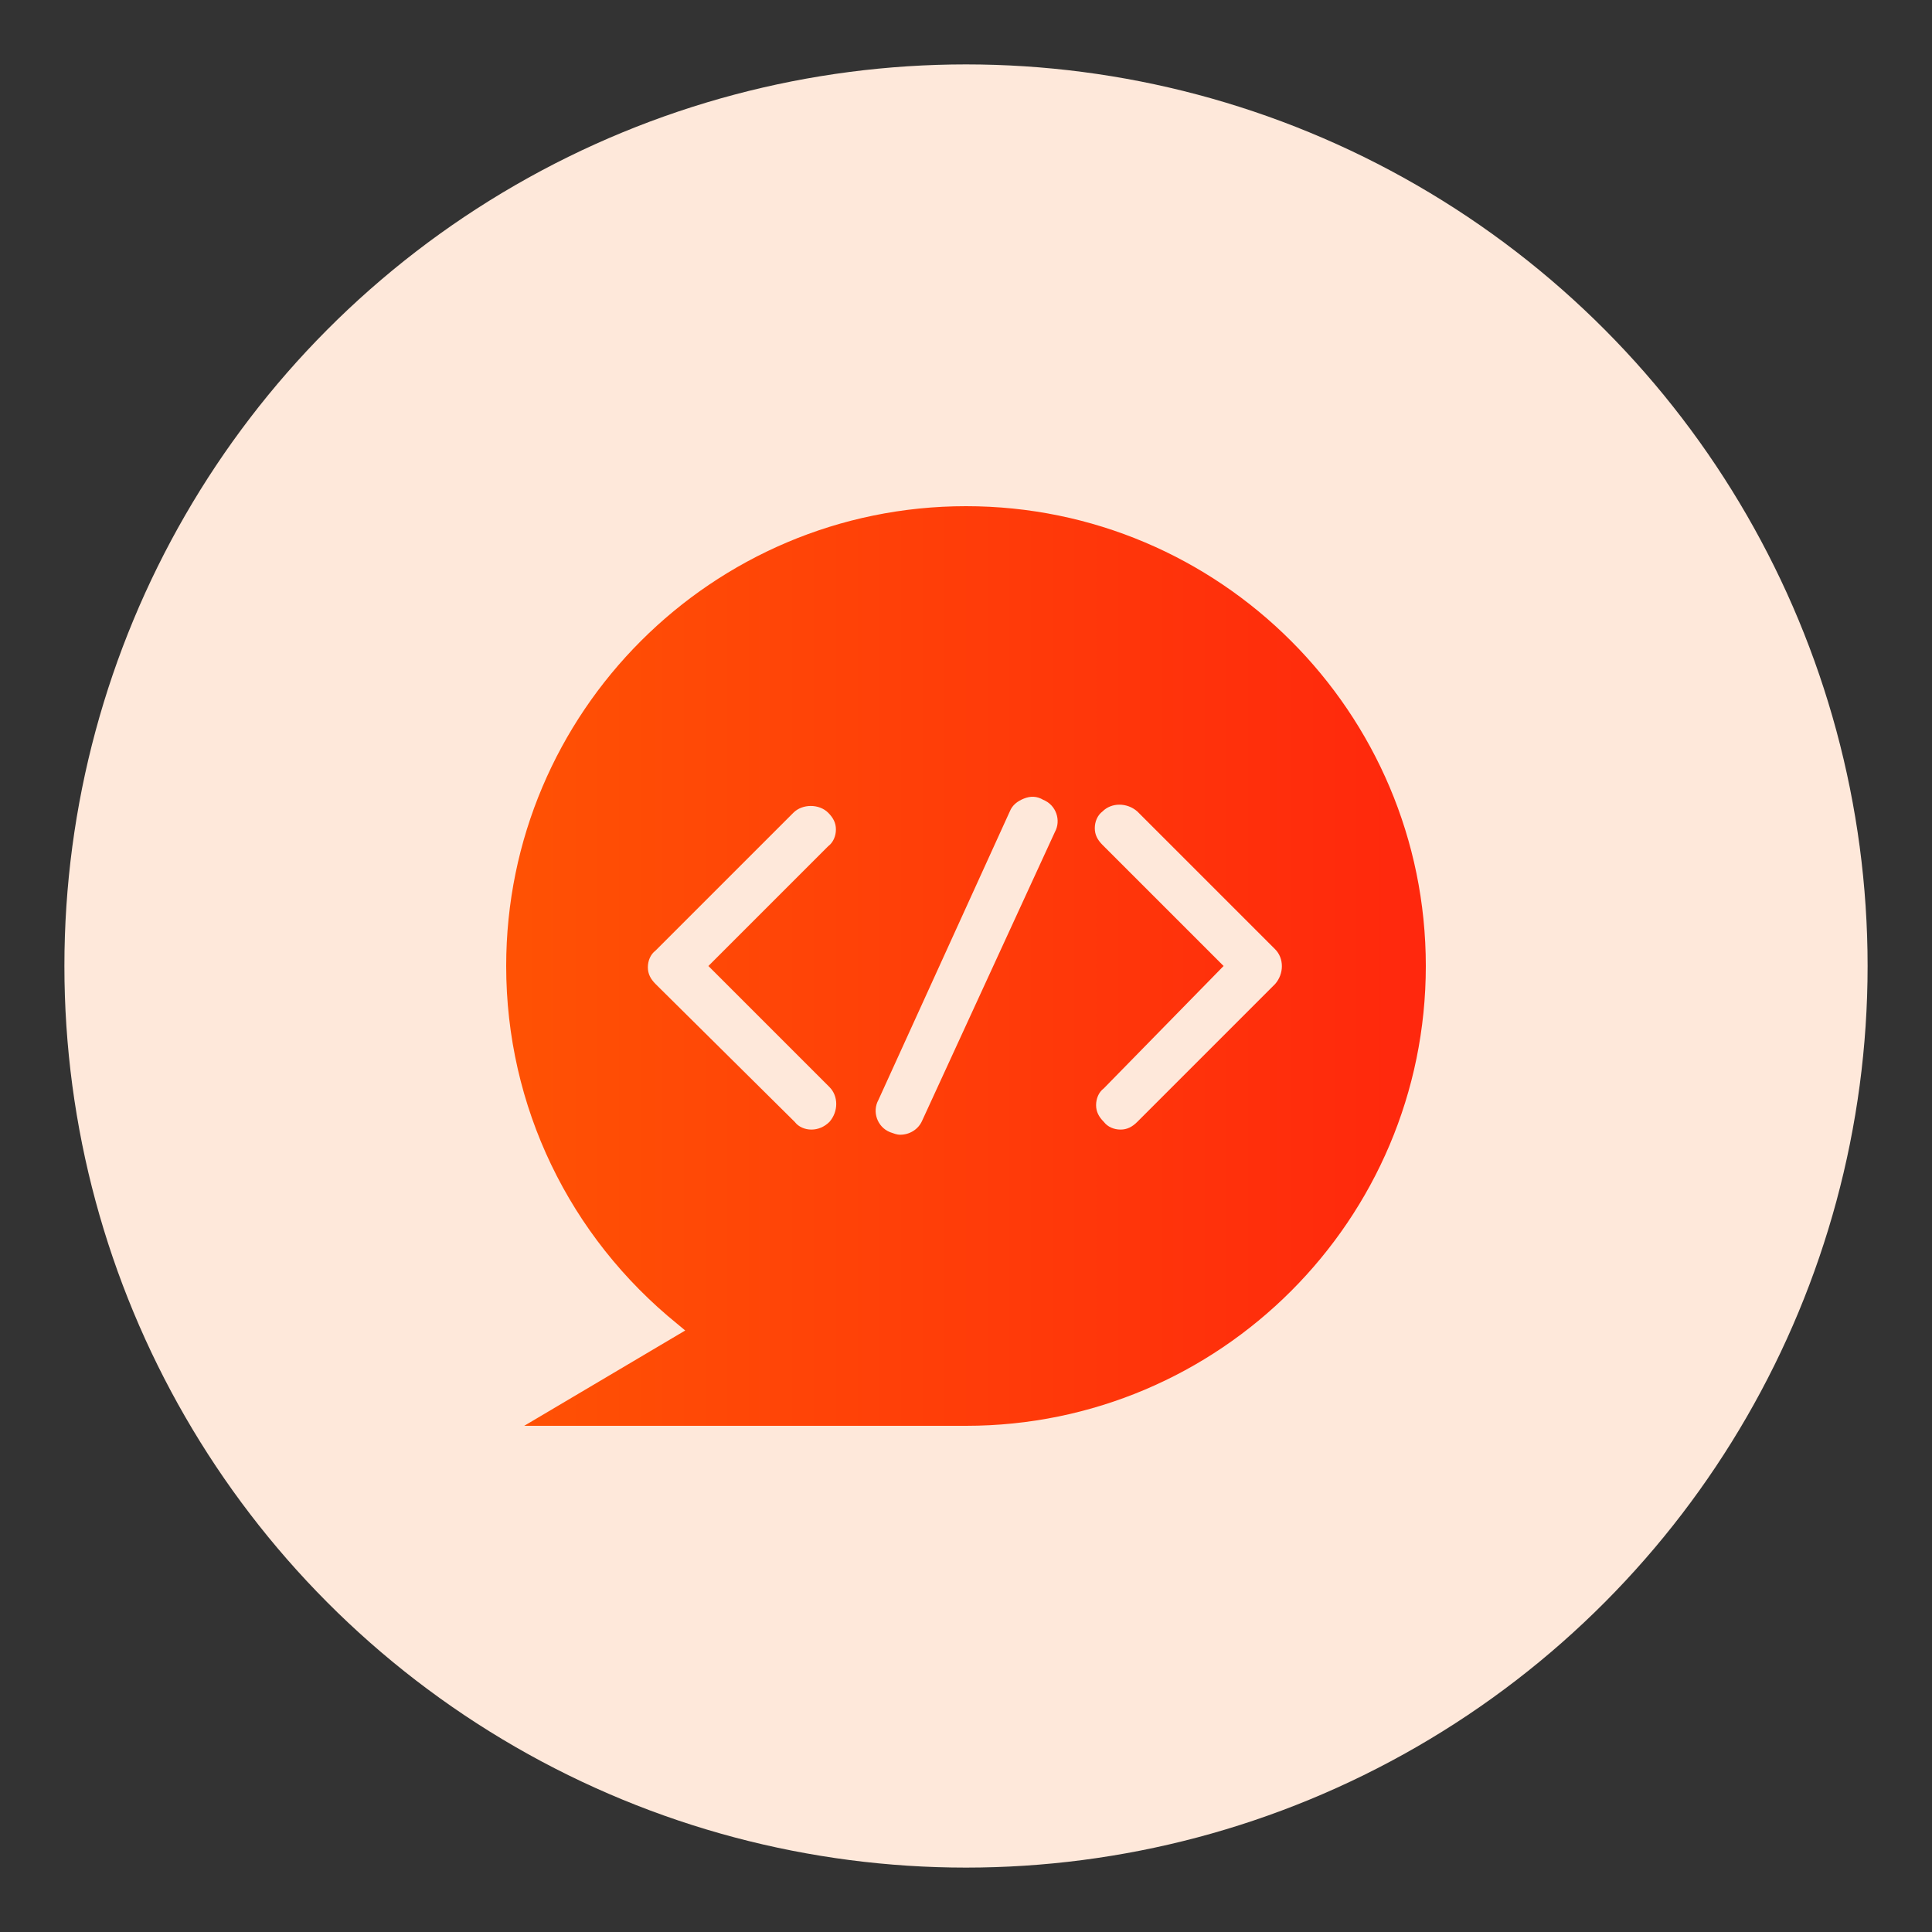
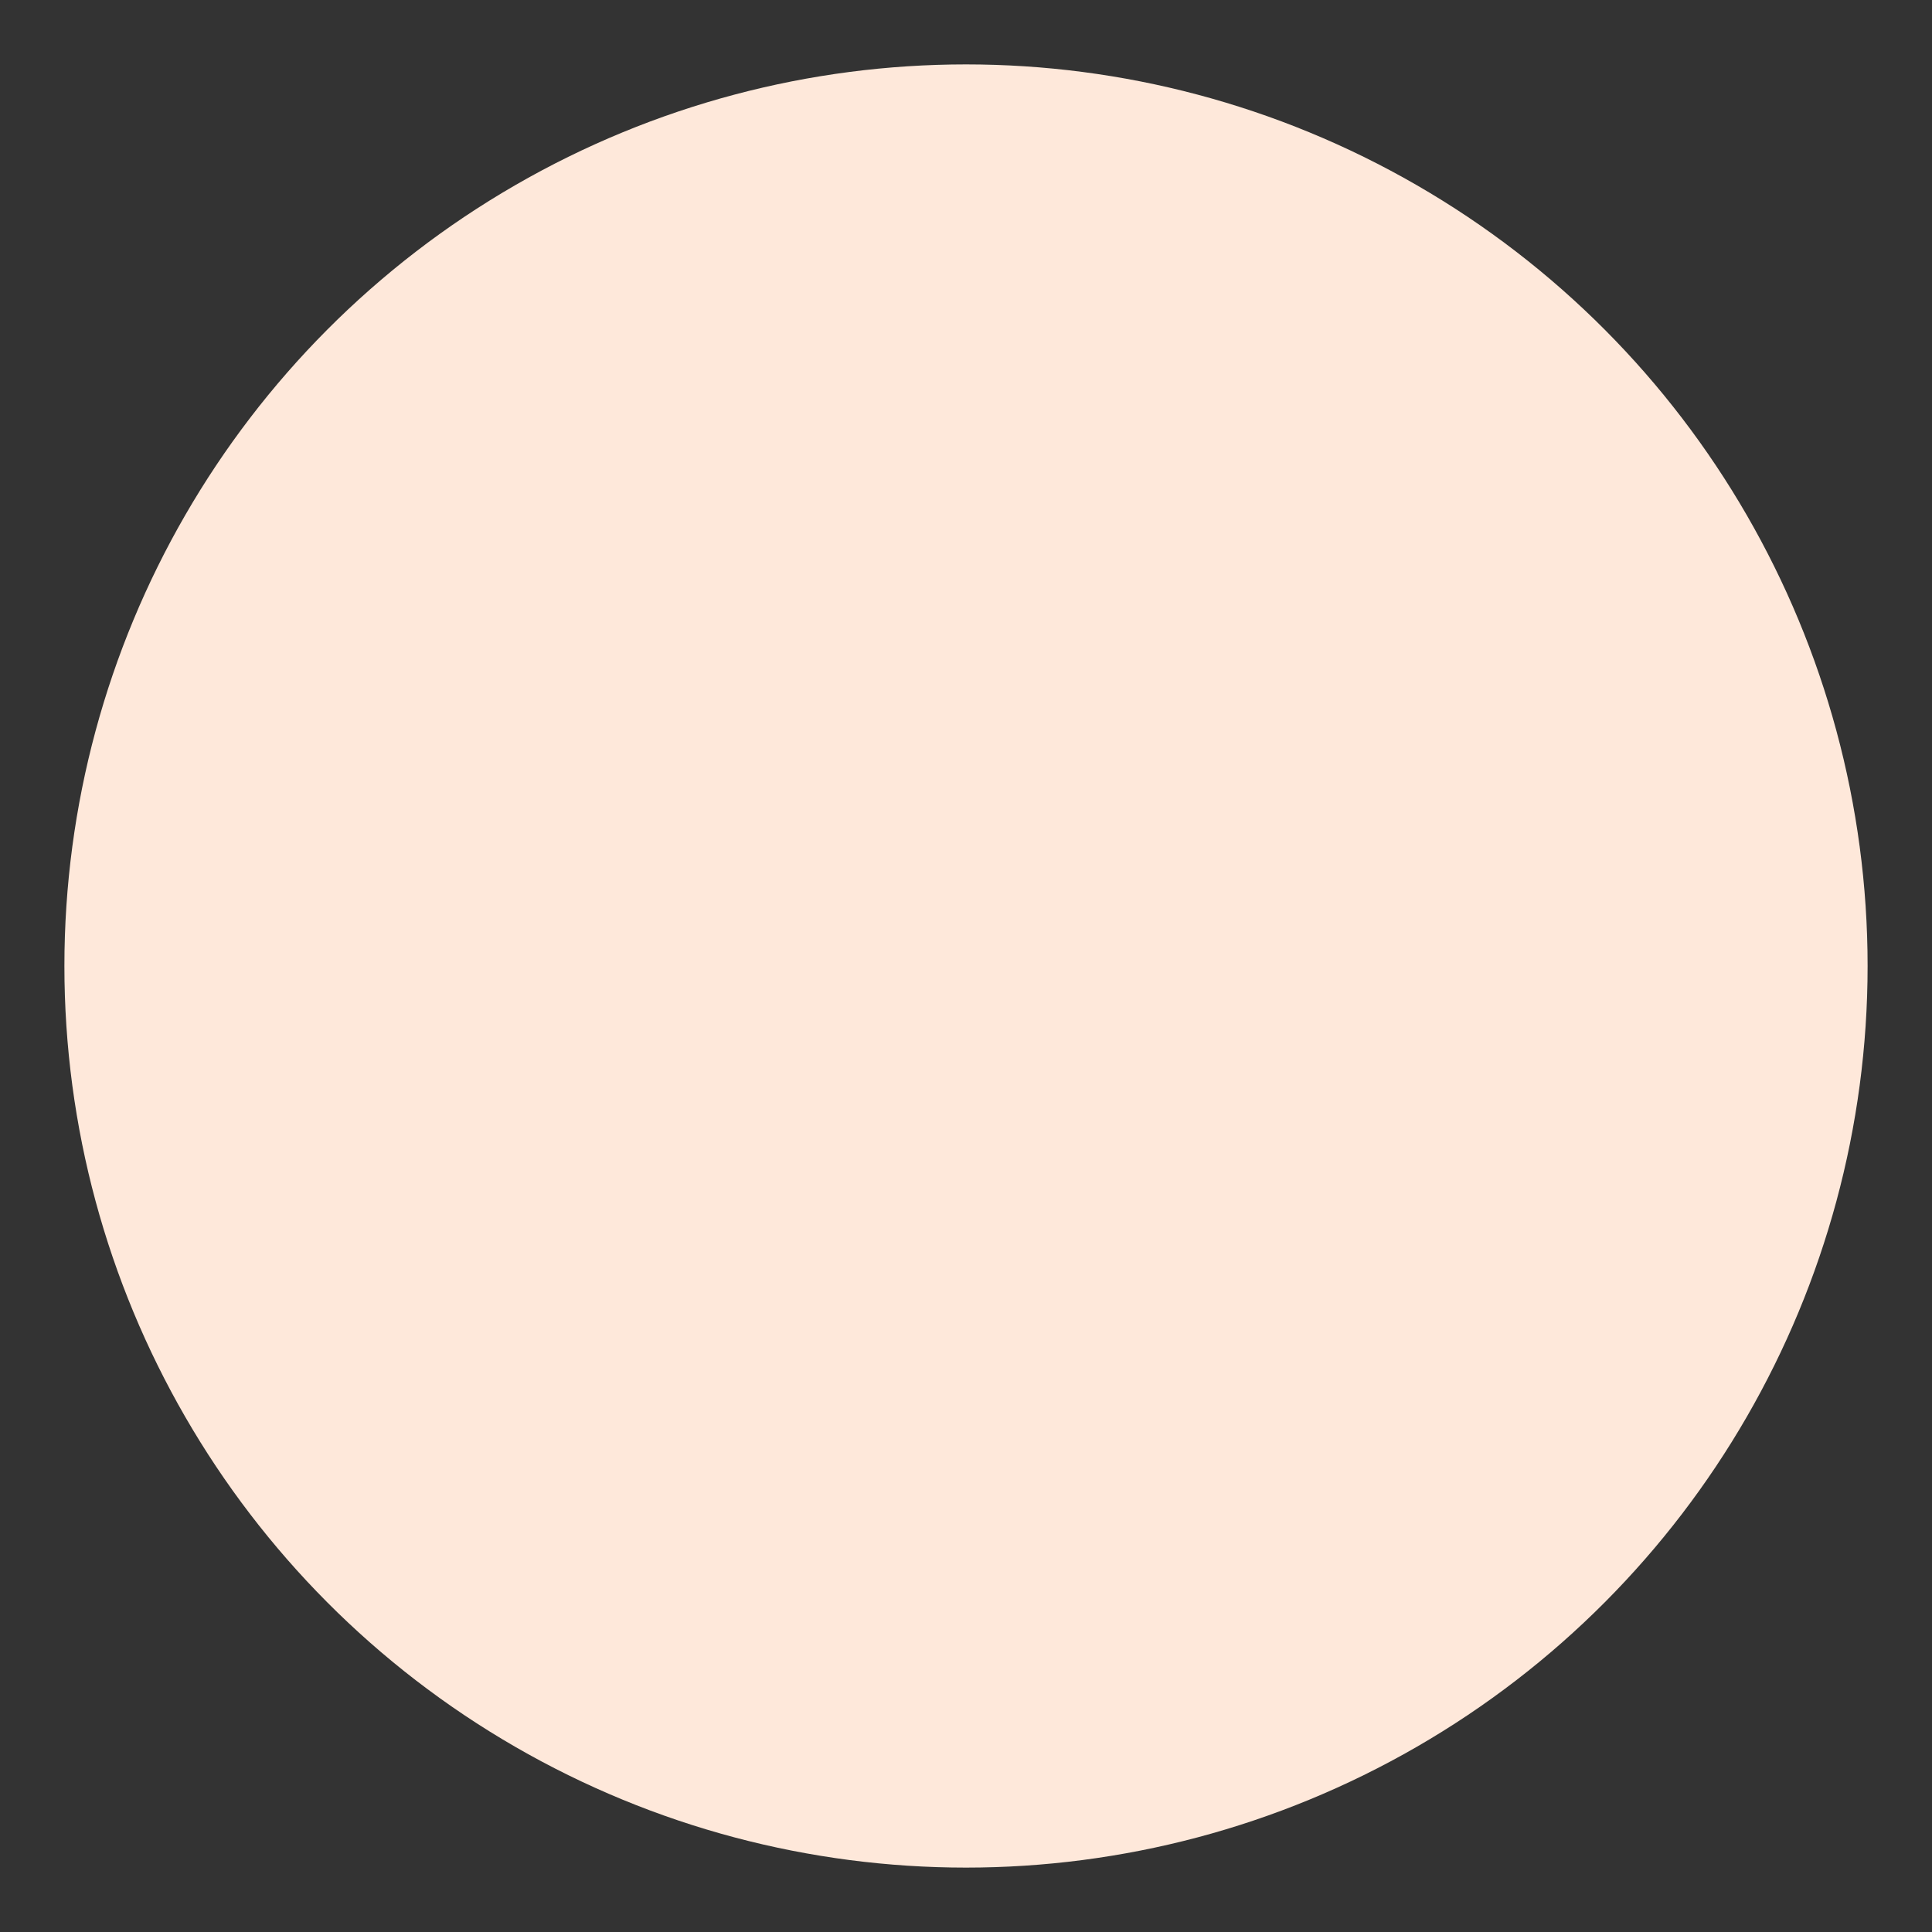
<svg xmlns="http://www.w3.org/2000/svg" version="1.1" id="Layer_1" x="0px" y="0px" viewBox="0 0 150 150" style="enable-background:new 0 0 150 150;" xml:space="preserve">
  <rect x="0" y="0" width="150" height="150" fill="#333333" stroke="none" />
  <style type="text/css">
	.st0{clip-path:url(#SVGID_00000139988645102592323800000012325762876231740326_);}
	.st1{clip-path:url(#SVGID_00000084491930277606659000000008441775632432229055_);}
	.st2{clip-path:url(#SVGID_00000094607449353400174180000018386606484688654740_);}
	.st3{clip-path:url(#SVGID_00000091015514612346672100000010366448867116966827_);}
	.st4{clip-path:url(#SVGID_00000053508035184733364080000005949932201112856449_);}
	.st5{clip-path:url(#SVGID_00000104674870509716631540000013049719703527402113_);}
	.st6{clip-path:url(#SVGID_00000075860797063617217190000000077375405385948584_);}
	.st7{clip-path:url(#SVGID_00000054970643030814677950000016493655977105312927_);}
	.st8{clip-path:url(#SVGID_00000106133694101448416860000009997353841811134609_);}
	.st9{clip-path:url(#SVGID_00000155863673627012964780000013053178030644095879_);}
	.st10{fill:#FEE8DA;}
	.st11{clip-path:url(#SVGID_00000132777882257498461600000004193937368371559329_);}
	.st12{fill:url(#Path_4160_00000170973311713953797760000006634326466425370540_);}
	.st13{fill:url(#Path_4161_00000103227920391441841980000008542578896101561526_);}
	.st14{fill:url(#Path_4162_00000129914214419307185600000001140068831939400118_);}
	.st15{fill:url(#Path_4163_00000083051948831586164710000013254999880678561948_);}
	.st16{fill:url(#Path_4164_00000175310636711429207190000001070917157165099189_);}
	.st17{fill:url(#Path_4165_00000153698892782674124300000007821332901463577519_);}
	.st18{fill:url(#Path_4166_00000034085603292780960970000017772684630350113208_);}
	.st19{fill:url(#Path_4167_00000031166502104722481650000005649260966652681609_);}
	.st20{fill:url(#SVGID_00000142884179432427695350000005095033464257727360_);}
	.st21{fill:url(#SVGID_00000153679970489207731930000017367225639112438690_);}
	.st22{fill:url(#SVGID_00000146471269417164116830000012210613742946776968_);}
	.st23{fill:url(#Path_4158_00000157297244044799479440000013397696757395699882_);}
	.st24{fill:url(#Path_4159_00000115473364828820761600000002768546076747554749_);}
	.st25{fill:url(#SVGID_00000076571865096862180510000016249845095137537462_);}
	.st26{fill:url(#SVGID_00000090288201611939085860000000849167705856047758_);}
	.st27{fill:url(#SVGID_00000033334222482226830210000013908383811090413453_);}
	.st28{fill:url(#SVGID_00000093141640116234752890000006026736432357909133_);}
	.st29{fill:url(#SVGID_00000114039501483988360020000009398623965902912923_);}
	.st30{fill:url(#SVGID_00000161599805587930462180000008473604265535753355_);}
	.st31{fill:url(#SVGID_00000005968805758447645950000000144812569579342231_);}
	.st32{fill:url(#SVGID_00000131349308780407819410000013115000716050080679_);}
	.st33{fill:url(#SVGID_00000139999069562993147560000007130670395548304539_);}
	.st34{fill:url(#SVGID_00000029757460065142647640000009471358863484636061_);}
	.st35{fill:url(#SVGID_00000089569062176839772540000010403112072688915592_);}
	.st36{fill:url(#SVGID_00000064351883486350250950000017603791730862340511_);}
	.st37{fill:url(#SVGID_00000142168196060019408570000009421251838311235254_);}
	.st38{fill:url(#SVGID_00000101808253037760791860000003387962801676345535_);}
	.st39{fill:url(#SVGID_00000119839260184095157380000004300080630957064066_);}
	.st40{fill:url(#SVGID_00000086673442300805552320000003161560966776567177_);}
	.st41{fill:url(#SVGID_00000166670396575148168720000003912424084238701471_);}
	.st42{fill:url(#SVGID_00000087382324031385226860000004971561152636780679_);}
	.st43{fill:url(#SVGID_00000119808287384568557210000003028454147206323344_);}
	.st44{fill:url(#SVGID_00000131355987059968230430000009932569621828449935_);}
</style>
  <ellipse id="Ellipse_113_00000072265816223505867520000005199355824907764145_" class="st10" cx="75" cy="75" rx="70" ry="70" />
  <g>
    <linearGradient id="SVGID_00000037689283067148521200000005499594628904382095_" gradientUnits="userSpaceOnUse" x1="38.777" y1="75" x2="111.223" y2="75">
      <stop offset="0" style="stop-color:#FF6600" />
      <stop offset="0" style="stop-color:#FF5204" />
      <stop offset="1" style="stop-color:#FF270D" />
    </linearGradient>
-     <path style="fill:url(#SVGID_00000037689283067148521200000005499594628904382095_);" d="M75,38.8C55,38.8,38.8,55,38.8,75   c0,11.4,5.3,21.6,13.5,28.2l-13.5,8H75c20,0,36.2-16.2,36.2-36.2C111.2,55,95,38.8,75,38.8L75,38.8z M64,84.8c0.5,0.5,0.5,1.4,0,2   c-0.5,0.5-1.4,0.5-2,0L51.3,76c-0.5-0.5-0.5-1.4,0-2L62,63.3c0.5-0.5,1.4-0.5,2,0c0.5,0.5,0.5,1.4,0,2L54.2,75L64,84.8z M81.4,64.3   L71.1,86.8c-0.2,0.5-0.7,0.8-1.3,0.8c-0.2,0-0.4,0-0.6-0.1c-0.7-0.3-1-1.1-0.7-1.8l10.2-22.4c0.3-0.7,1.1-1,1.8-0.7   C81.4,62.8,81.7,63.7,81.4,64.3L81.4,64.3z M98.7,76L88,86.7c-0.5,0.5-1.4,0.5-2,0c-0.5-0.5-0.5-1.4,0-2l9.8-9.8L86,65.3   c-0.5-0.5-0.5-1.4,0-2c0.5-0.5,1.4-0.5,2,0L98.7,74C99.2,74.6,99.2,75.5,98.7,76L98.7,76z" />
-     <path class="st10" d="M75,111.7H36.9l14.5-8.6C43,96.1,38.3,85.9,38.3,75c0-20.3,16.5-36.7,36.7-36.7l0,0   c20.3,0,36.7,16.5,36.7,36.7C111.7,95.3,95.3,111.7,75,111.7z M40.7,110.7H75c19.7,0,35.7-16,35.7-35.7c0-19.7-16-35.7-35.7-35.7v0   c-19.7,0-35.7,16-35.7,35.7c0,10.9,4.9,21,13.3,27.8l0.6,0.5L40.7,110.7z M69.9,88.1c-0.3,0-0.5-0.1-0.8-0.2   c-1-0.4-1.4-1.6-0.9-2.5L78.4,63c0.2-0.5,0.6-0.8,1.1-1c0.5-0.2,1-0.2,1.5,0.1c1,0.4,1.4,1.6,0.9,2.5v0L71.6,87   C71.3,87.7,70.6,88.1,69.9,88.1z M80.1,62.9c-0.1,0-0.2,0-0.3,0.1c-0.2,0.1-0.4,0.2-0.5,0.5L69.1,85.9c-0.2,0.4,0,0.9,0.4,1.1   c0.4,0.2,1,0,1.1-0.4l10.2-22.4c0.2-0.4,0-0.9-0.4-1.1C80.4,62.9,80.2,62.9,80.1,62.9z M63,87.7c-0.5,0-1-0.2-1.3-0.6L50.9,76.4   c-0.4-0.4-0.6-0.8-0.6-1.3s0.2-1,0.6-1.3l10.7-10.7c0.7-0.7,2-0.7,2.7,0c0.4,0.4,0.6,0.8,0.6,1.3c0,0.5-0.2,1-0.6,1.3L55,75   l9.4,9.4c0.7,0.7,0.7,1.9,0,2.7C64,87.5,63.5,87.7,63,87.7z M63,63.4c-0.2,0-0.4,0.1-0.6,0.3L51.7,74.4c-0.2,0.2-0.3,0.4-0.3,0.6   s0.1,0.4,0.3,0.6l10.7,10.7c0.3,0.3,0.9,0.3,1.2,0c0.3-0.3,0.3-0.9,0-1.2L53.5,75l10.1-10.1c0.2-0.2,0.3-0.4,0.3-0.6   c0-0.2-0.1-0.4-0.3-0.6C63.5,63.5,63.3,63.4,63,63.4z M87,87.7c-0.5,0-1-0.2-1.3-0.6c-0.4-0.4-0.6-0.8-0.6-1.3s0.2-1,0.6-1.3L95,75   l-9.4-9.4c-0.4-0.4-0.6-0.8-0.6-1.3s0.2-1,0.6-1.3c0.7-0.7,1.9-0.7,2.7,0l10.7,10.7c0.7,0.7,0.7,1.9,0,2.7L88.3,87.1   C87.9,87.5,87.5,87.7,87,87.7z M87,63.4c-0.2,0-0.4,0.1-0.6,0.3c-0.2,0.2-0.3,0.4-0.3,0.6s0.1,0.4,0.3,0.6L96.5,75L86.4,85.1   c-0.2,0.2-0.3,0.4-0.3,0.6s0.1,0.4,0.3,0.6c0.3,0.3,0.9,0.3,1.2,0l10.7-10.7c0.3-0.3,0.3-0.9,0-1.2L87.6,63.7   C87.4,63.5,87.2,63.4,87,63.4z" />
  </g>
</svg>